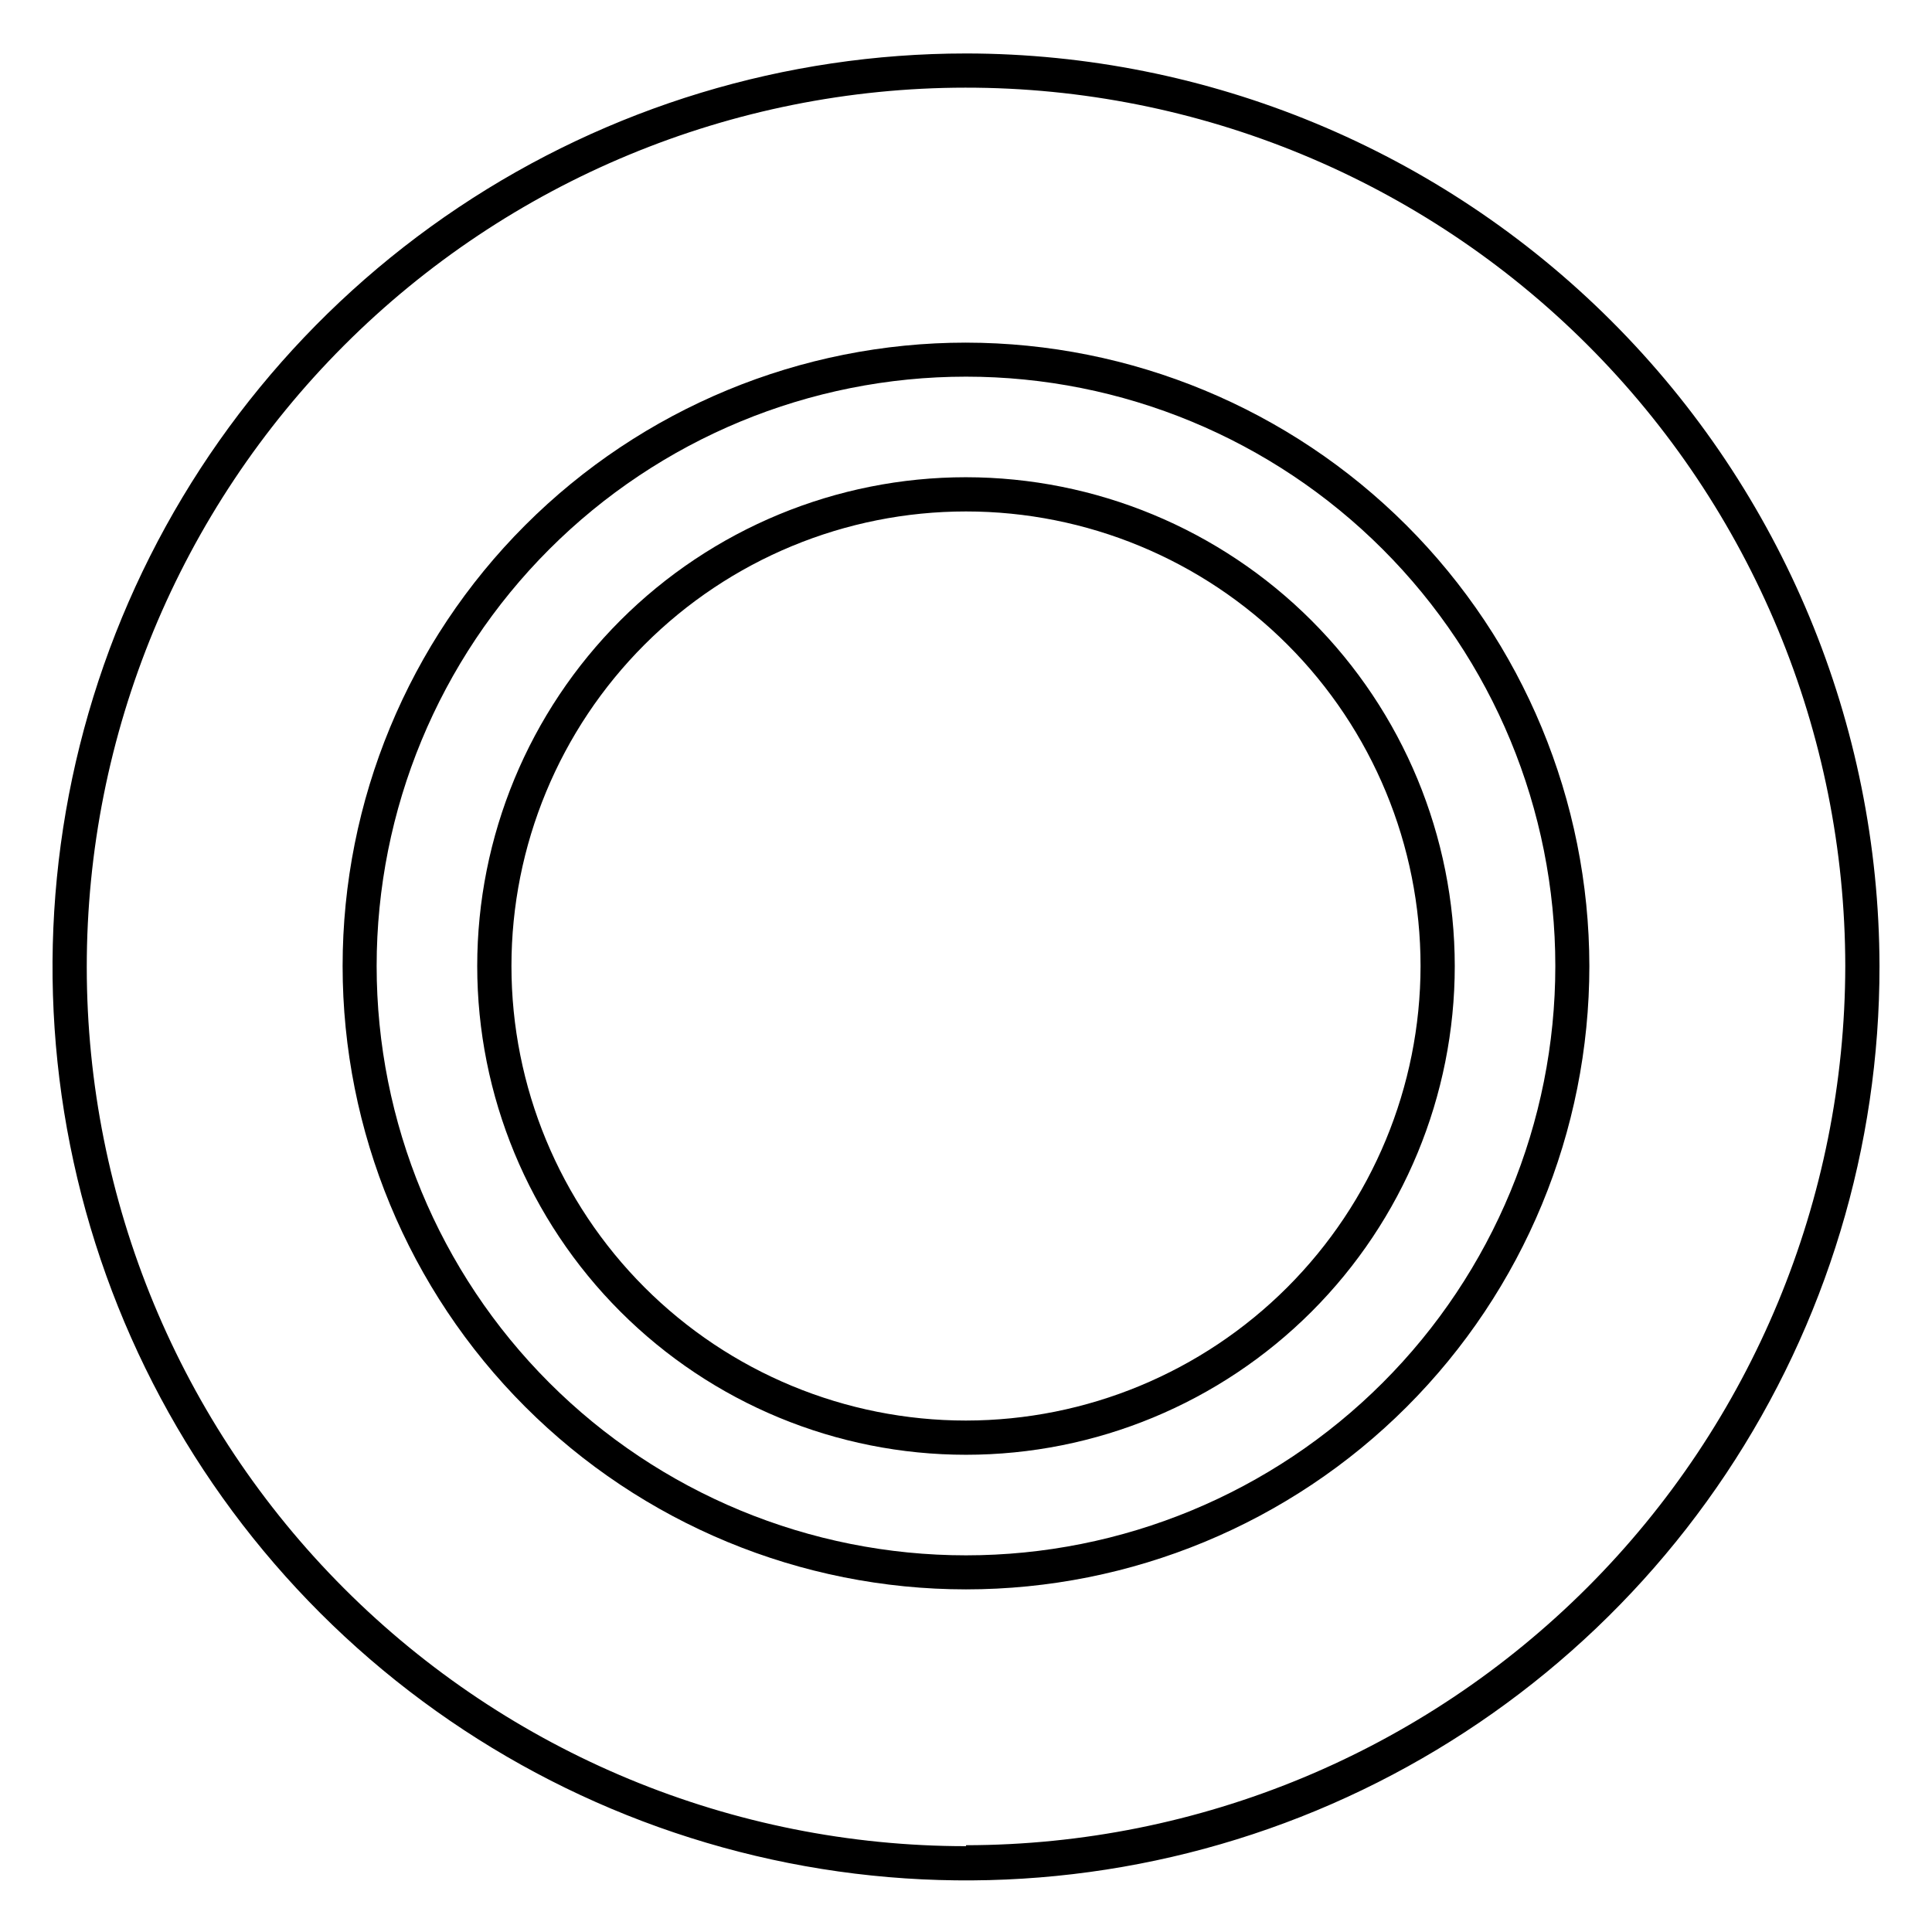
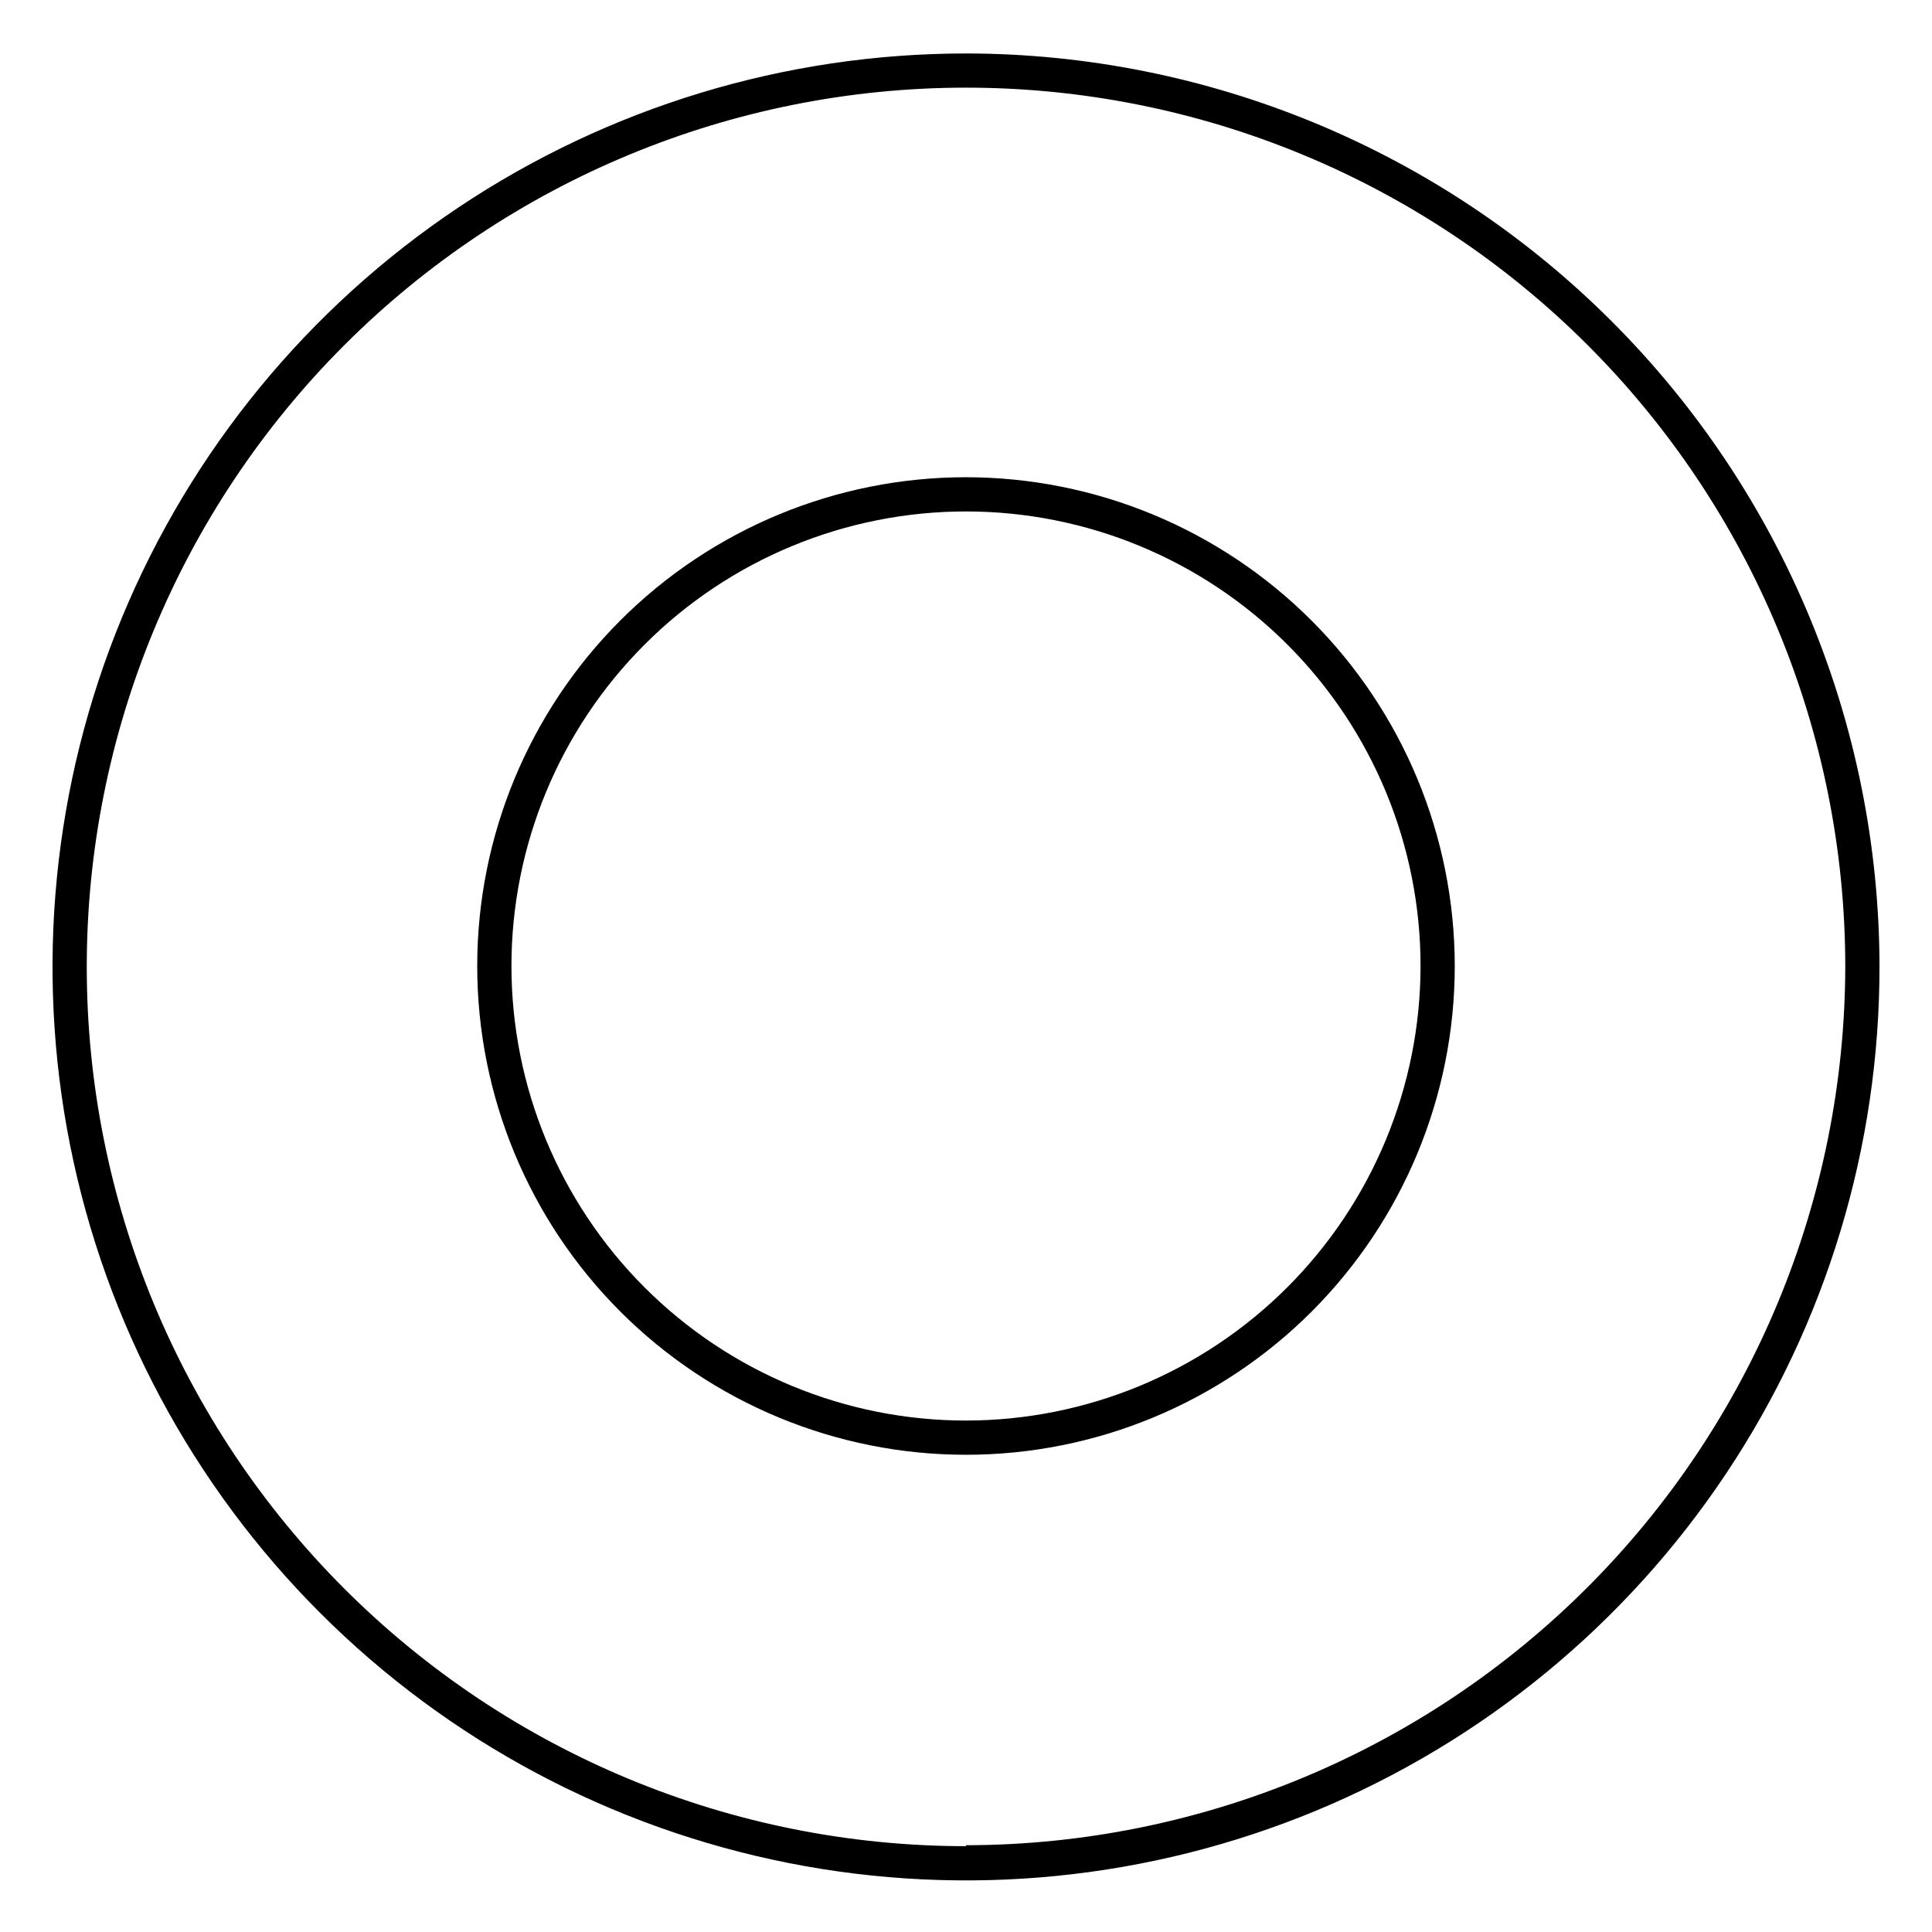
<svg xmlns="http://www.w3.org/2000/svg" fill="#000000" width="800px" height="800px" version="1.1" viewBox="144 144 512 512">
  <g>
    <path d="m400 158.17c-47.891 0-94.703 14.203-134.52 40.812-39.816 26.613-70.844 64.434-89.16 108.68-18.312 44.25-23.094 92.938-13.73 139.9 9.359 46.965 32.441 90.102 66.32 123.95 33.883 33.848 77.039 56.883 124.02 66.195 46.977 9.312 95.656 4.481 139.89-13.879 44.23-18.363 82.02-49.43 108.59-89.273 26.57-39.844 40.727-86.672 40.676-134.56-0.133-64.141-25.688-125.61-71.066-170.94-45.375-45.332-106.88-70.82-171.01-70.887zm0 475.09v-0.004c-61.785 0-121.04-24.539-164.73-68.219-43.699-43.68-68.258-102.93-68.277-164.71-0.023-61.785 24.492-121.05 68.156-164.76 43.664-43.711 102.9-68.293 164.69-68.336 61.781-0.043 121.05 24.449 164.78 68.098 43.727 43.648 68.332 102.88 68.398 164.66-0.082 61.773-24.656 120.99-68.336 164.68-43.684 43.68-102.9 68.254-164.68 68.336z" />
-     <path d="m400 234.8c-43.816 0-85.836 17.402-116.82 48.383-30.98 30.98-48.383 73-48.383 116.82 0 43.812 17.402 85.832 48.383 116.81 30.98 30.98 73 48.387 116.82 48.387 43.812 0 85.832-17.406 116.81-48.387s48.387-73 48.387-116.81c-0.055-43.797-17.477-85.785-48.445-116.76-30.969-30.969-72.957-48.391-116.75-48.441zm0 321.38c-41.422 0-81.148-16.453-110.44-45.746-29.289-29.289-45.746-69.012-45.746-110.43s16.457-81.148 45.746-110.44 69.016-45.746 110.44-45.746 81.145 16.457 110.43 45.746c29.293 29.289 45.746 69.016 45.746 110.44s-16.453 81.145-45.746 110.43c-29.289 29.293-69.012 45.746-110.43 45.746z" />
    <path d="m400 270.47c-34.355 0-67.301 13.648-91.594 37.938-24.289 24.293-37.938 57.238-37.938 91.594 0 34.352 13.648 67.297 37.938 91.59 24.293 24.293 57.238 37.938 91.594 37.938 34.352 0 67.297-13.645 91.59-37.938 24.293-24.293 37.938-57.238 37.938-91.59-0.027-34.348-13.68-67.277-37.969-91.562-24.285-24.285-57.215-37.941-91.559-37.969zm0 249.99c-31.949 0-62.59-12.691-85.18-35.285-22.59-22.59-35.281-53.23-35.281-85.176 0-31.949 12.691-62.59 35.281-85.18 22.59-22.59 53.23-35.281 85.18-35.281 31.945 0 62.586 12.691 85.176 35.281 22.594 22.59 35.285 53.23 35.285 85.18-0.027 31.938-12.727 62.562-35.312 85.148-22.586 22.586-53.211 35.285-85.148 35.312z" />
  </g>
</svg>